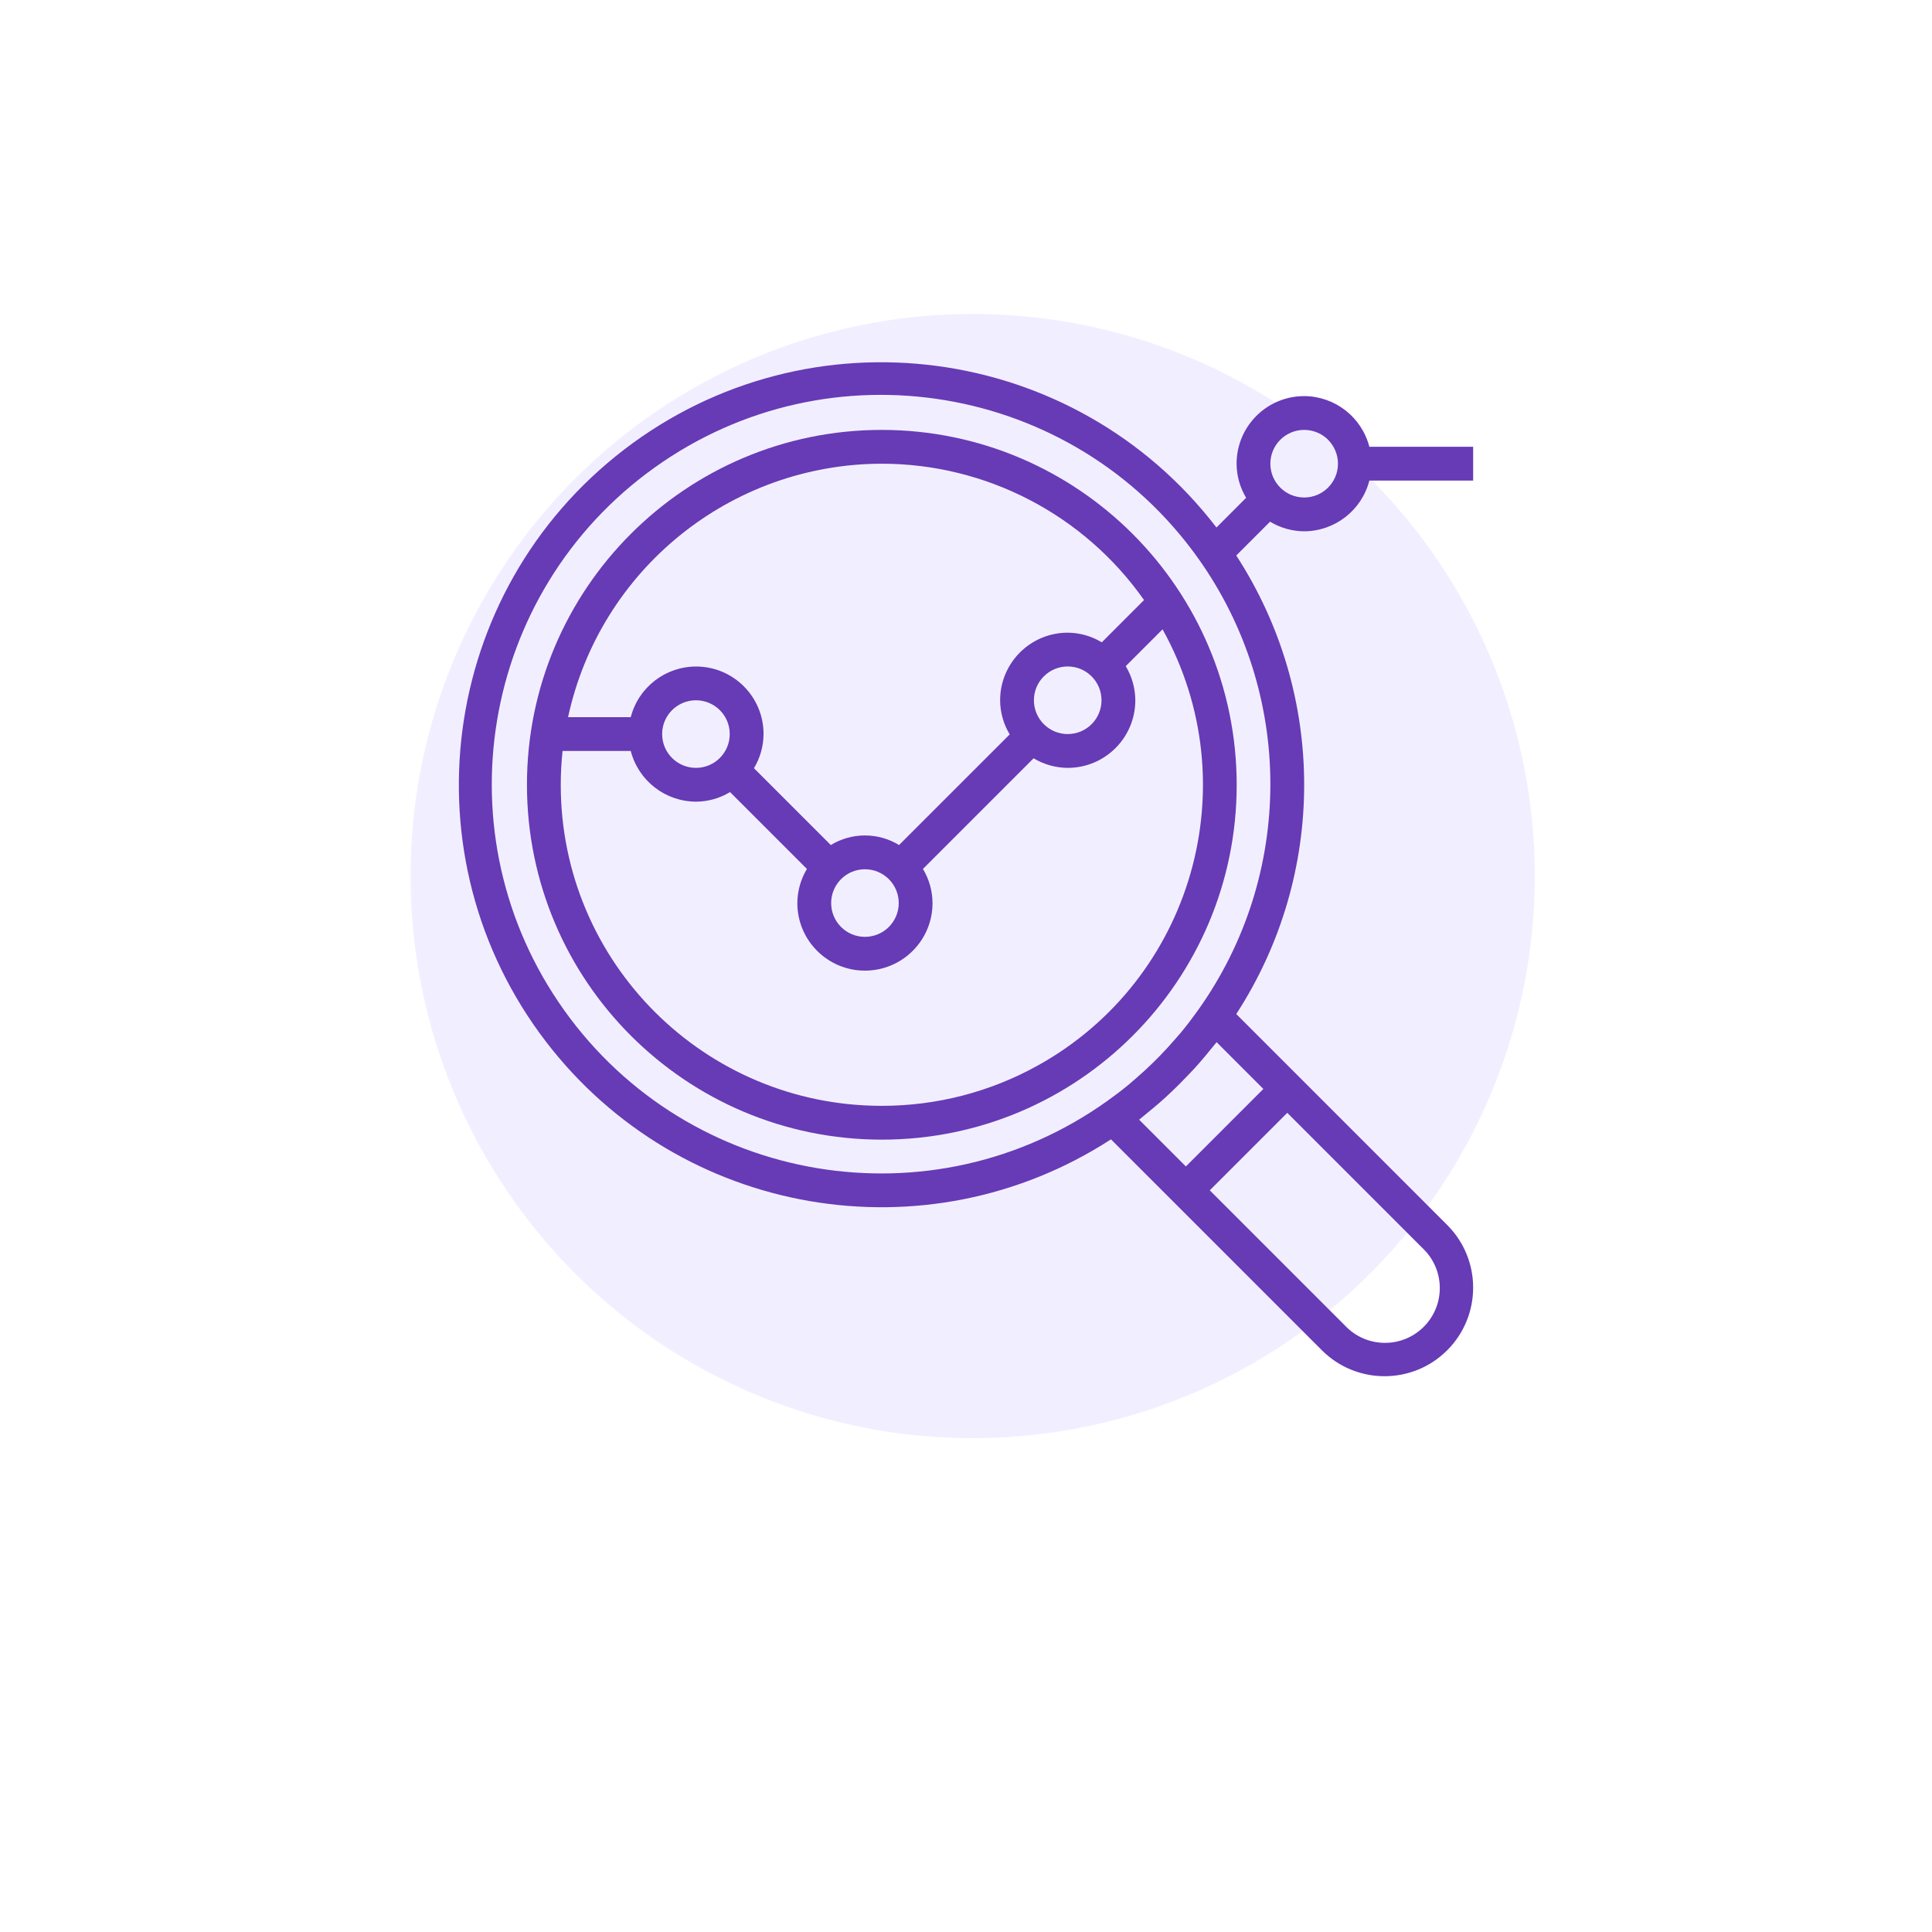
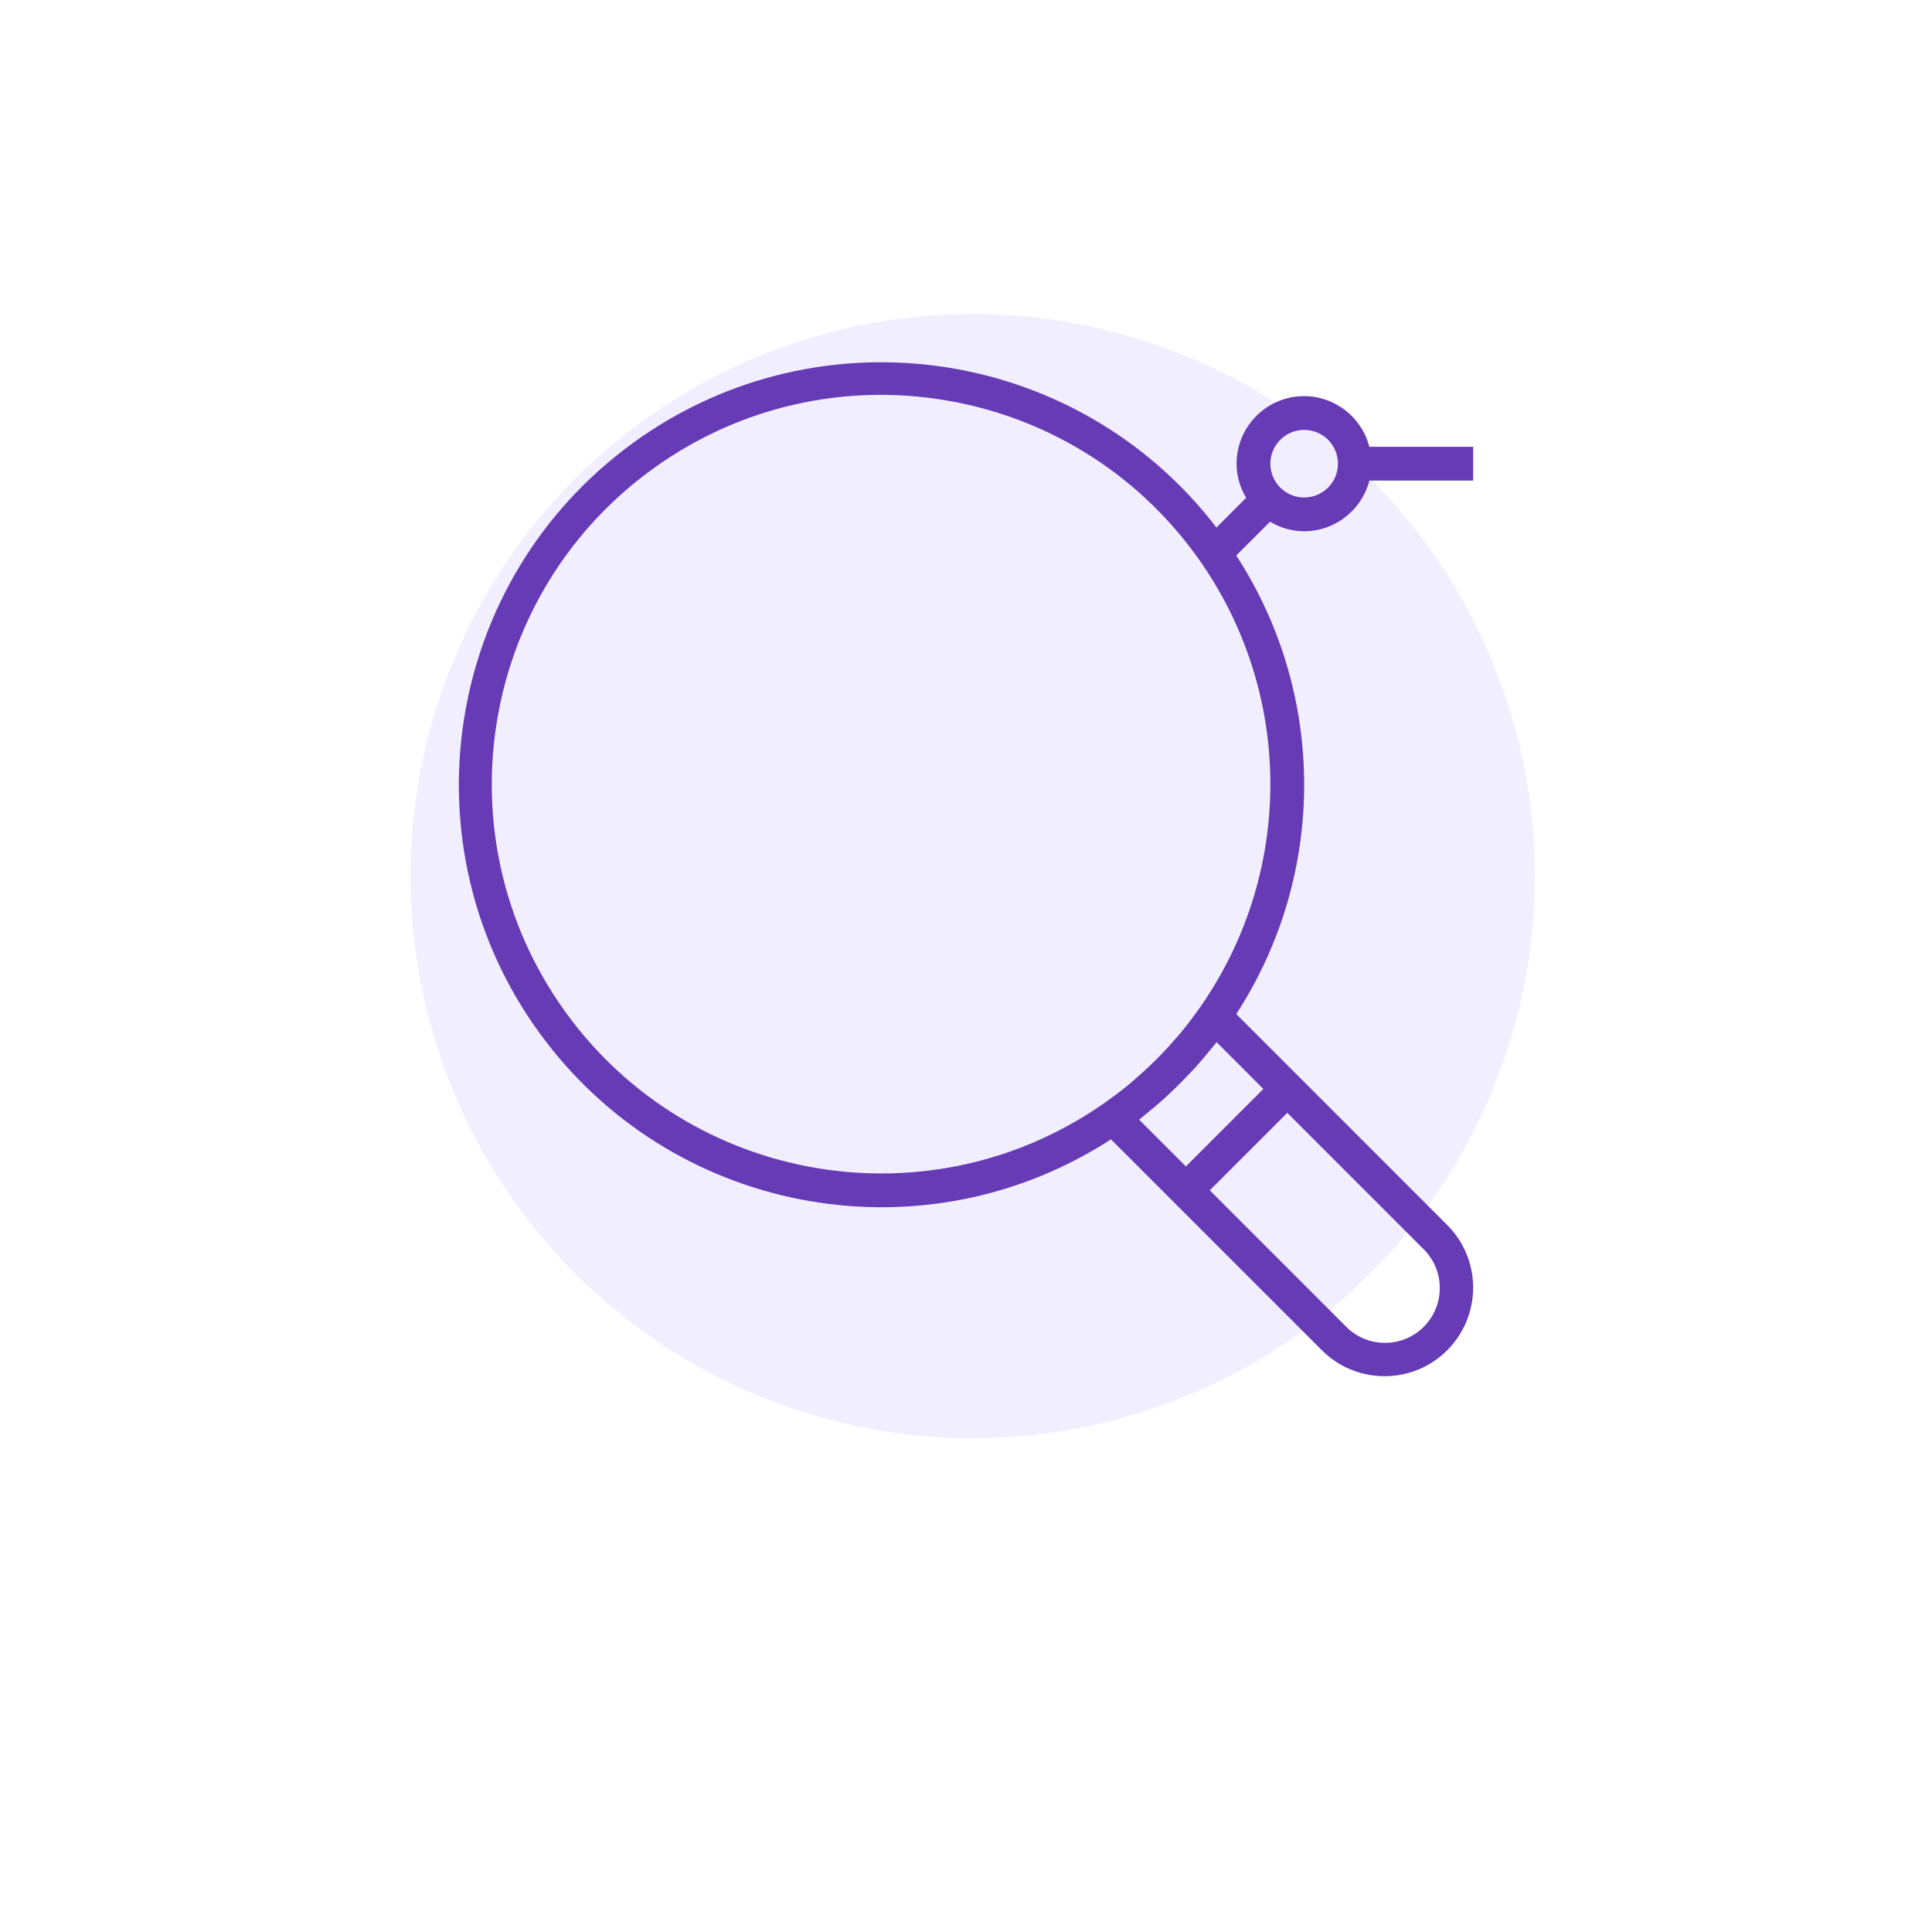
<svg xmlns="http://www.w3.org/2000/svg" width="80" height="80" viewBox="0 0 80 80" fill="none">
  <g filter="url(#filter0_d_468_668)">
    <path d="M10 22C10 16.399 10 13.599 11.09 11.46C12.049 9.578 13.579 8.049 15.46 7.09C17.599 6 20.399 6 26 6H54C59.6 6 62.401 6 64.54 7.09C66.421 8.049 67.951 9.578 68.91 11.46C70 13.599 70 16.399 70 22V50C70 55.6 70 58.401 68.91 60.54C67.951 62.422 66.421 63.951 64.54 64.91C62.401 66 59.6 66 54 66H26C20.399 66 17.599 66 15.46 64.91C13.579 63.951 12.049 62.422 11.09 60.54C10 58.401 10 55.6 10 50V22Z" fill="white" />
  </g>
  <circle cx="40.276" cy="36.276" r="23.276" fill="#F1EFFF" />
-   <path d="M36.515 17.801C28.399 17.801 21.82 24.38 21.82 32.495C21.82 40.611 28.399 47.19 36.515 47.19C44.63 47.19 51.209 40.611 51.209 32.495C51.2 24.384 44.627 17.81 36.515 17.801ZM36.515 19.201C40.837 19.204 44.887 21.31 47.372 24.847L45.623 26.597C45.197 26.339 44.709 26.201 44.212 26.198C42.666 26.198 41.413 27.451 41.413 28.997C41.415 29.495 41.552 29.983 41.81 30.41L37.228 34.991C36.36 34.462 35.27 34.462 34.402 34.991L31.22 31.809C31.477 31.383 31.614 30.894 31.617 30.396C31.619 28.854 30.369 27.601 28.827 27.599C27.551 27.598 26.436 28.461 26.118 29.697H23.522C24.847 23.578 30.255 19.21 36.515 19.201ZM45.611 28.997C45.611 29.77 44.985 30.396 44.212 30.396C43.439 30.396 42.812 29.77 42.812 28.997C42.812 28.224 43.439 27.597 44.212 27.597C44.985 27.597 45.611 28.224 45.611 28.997ZM37.215 37.394C37.215 38.166 36.588 38.793 35.815 38.793C35.042 38.793 34.416 38.166 34.416 37.394C34.416 36.621 35.042 35.994 35.815 35.994C36.588 35.994 37.215 36.621 37.215 37.394ZM30.217 30.396C30.217 31.169 29.591 31.796 28.818 31.796C28.045 31.796 27.418 31.169 27.418 30.396C27.418 29.623 28.045 28.997 28.818 28.997C29.591 28.997 30.217 29.623 30.217 30.396ZM42.974 44.12C40.998 45.218 38.775 45.792 36.515 45.79C29.177 45.795 23.225 39.851 23.22 32.514C23.219 32.04 23.244 31.567 23.295 31.096H26.118C26.436 32.328 27.545 33.19 28.818 33.195C29.316 33.193 29.804 33.056 30.23 32.798L33.413 35.981C33.156 36.407 33.019 36.895 33.016 37.394C33.016 38.939 34.269 40.192 35.815 40.192C37.361 40.192 38.614 38.939 38.614 37.394C38.611 36.895 38.474 36.407 38.217 35.981L42.799 31.399C43.226 31.656 43.714 31.793 44.212 31.796C45.758 31.796 47.011 30.543 47.011 28.997C47.008 28.498 46.871 28.01 46.614 27.584L48.139 26.059C51.701 32.473 49.388 40.559 42.974 44.12Z" fill="#673AB6" />
  <path d="M54.003 22C55.275 21.995 56.384 21.133 56.702 19.9H61V18.501H56.702C56.384 17.269 55.275 16.407 54.003 16.402C52.457 16.402 51.204 17.655 51.204 19.201C51.206 19.699 51.343 20.187 51.6 20.613L50.371 21.843C44.488 14.179 33.507 12.735 25.843 18.617C18.179 24.5 16.735 35.482 22.617 43.146C28.17 50.38 38.349 52.135 46.003 47.178L48.115 49.289L49.105 50.279L54.737 55.912C56.17 57.344 58.493 57.344 59.925 55.912C61.358 54.479 61.358 52.156 59.925 50.724L54.292 45.091L53.303 44.101L51.191 41.99C54.94 36.215 54.94 28.776 51.191 23.002L52.591 21.602C53.017 21.86 53.505 21.997 54.003 22ZM54.003 17.801C54.776 17.801 55.402 18.428 55.402 19.201C55.402 19.974 54.776 20.6 54.003 20.6C53.23 20.6 52.603 19.974 52.603 19.201C52.603 18.428 53.23 17.801 54.003 17.801ZM58.936 51.713C59.832 52.589 59.848 54.026 58.972 54.922C58.096 55.818 56.66 55.835 55.763 54.959C55.751 54.947 55.739 54.934 55.727 54.922L50.094 49.289L53.303 46.08L58.936 51.713ZM52.313 45.091L49.105 48.3L47.168 46.363C47.266 46.287 47.359 46.204 47.456 46.127C47.553 46.049 47.666 45.956 47.77 45.868C47.923 45.739 48.075 45.609 48.223 45.476C48.299 45.406 48.372 45.336 48.447 45.266C48.734 44.997 49.011 44.719 49.28 44.432C49.35 44.358 49.42 44.285 49.49 44.209C49.624 44.06 49.754 43.909 49.883 43.756C49.97 43.652 50.056 43.547 50.141 43.442C50.218 43.345 50.301 43.253 50.377 43.154L52.313 45.091ZM49.6 41.841C49.38 42.148 49.152 42.45 48.912 42.74C48.842 42.825 48.767 42.907 48.695 42.99C48.481 43.239 48.26 43.481 48.032 43.715C47.932 43.818 47.831 43.919 47.729 44.018C47.496 44.246 47.254 44.467 47.004 44.681C46.921 44.752 46.839 44.828 46.754 44.898C46.464 45.138 46.162 45.366 45.854 45.586C38.611 50.761 28.543 49.084 23.368 41.841C18.193 34.597 19.87 24.53 27.114 19.355C34.358 14.18 44.425 15.857 49.6 23.1C53.604 28.705 53.604 36.236 49.6 41.841Z" fill="#673AB6" />
  <defs>
    <filter id="filter0_d_468_668" x="0" y="0" width="80" height="80" filterUnits="userSpaceOnUse" color-interpolation-filters="sRGB">
      <feFlood flood-opacity="0" result="BackgroundImageFix" />
      <feColorMatrix in="SourceAlpha" type="matrix" values="0 0 0 0 0 0 0 0 0 0 0 0 0 0 0 0 0 0 127 0" result="hardAlpha" />
      <feOffset dy="4" />
      <feGaussianBlur stdDeviation="5" />
      <feColorMatrix type="matrix" values="0 0 0 0 0.012 0 0 0 0 0.102 0 0 0 0 0.357 0 0 0 0.1 0" />
      <feBlend mode="normal" in2="BackgroundImageFix" result="effect1_dropShadow_468_668" />
      <feBlend mode="normal" in="SourceGraphic" in2="effect1_dropShadow_468_668" result="shape" />
    </filter>
  </defs>
</svg>